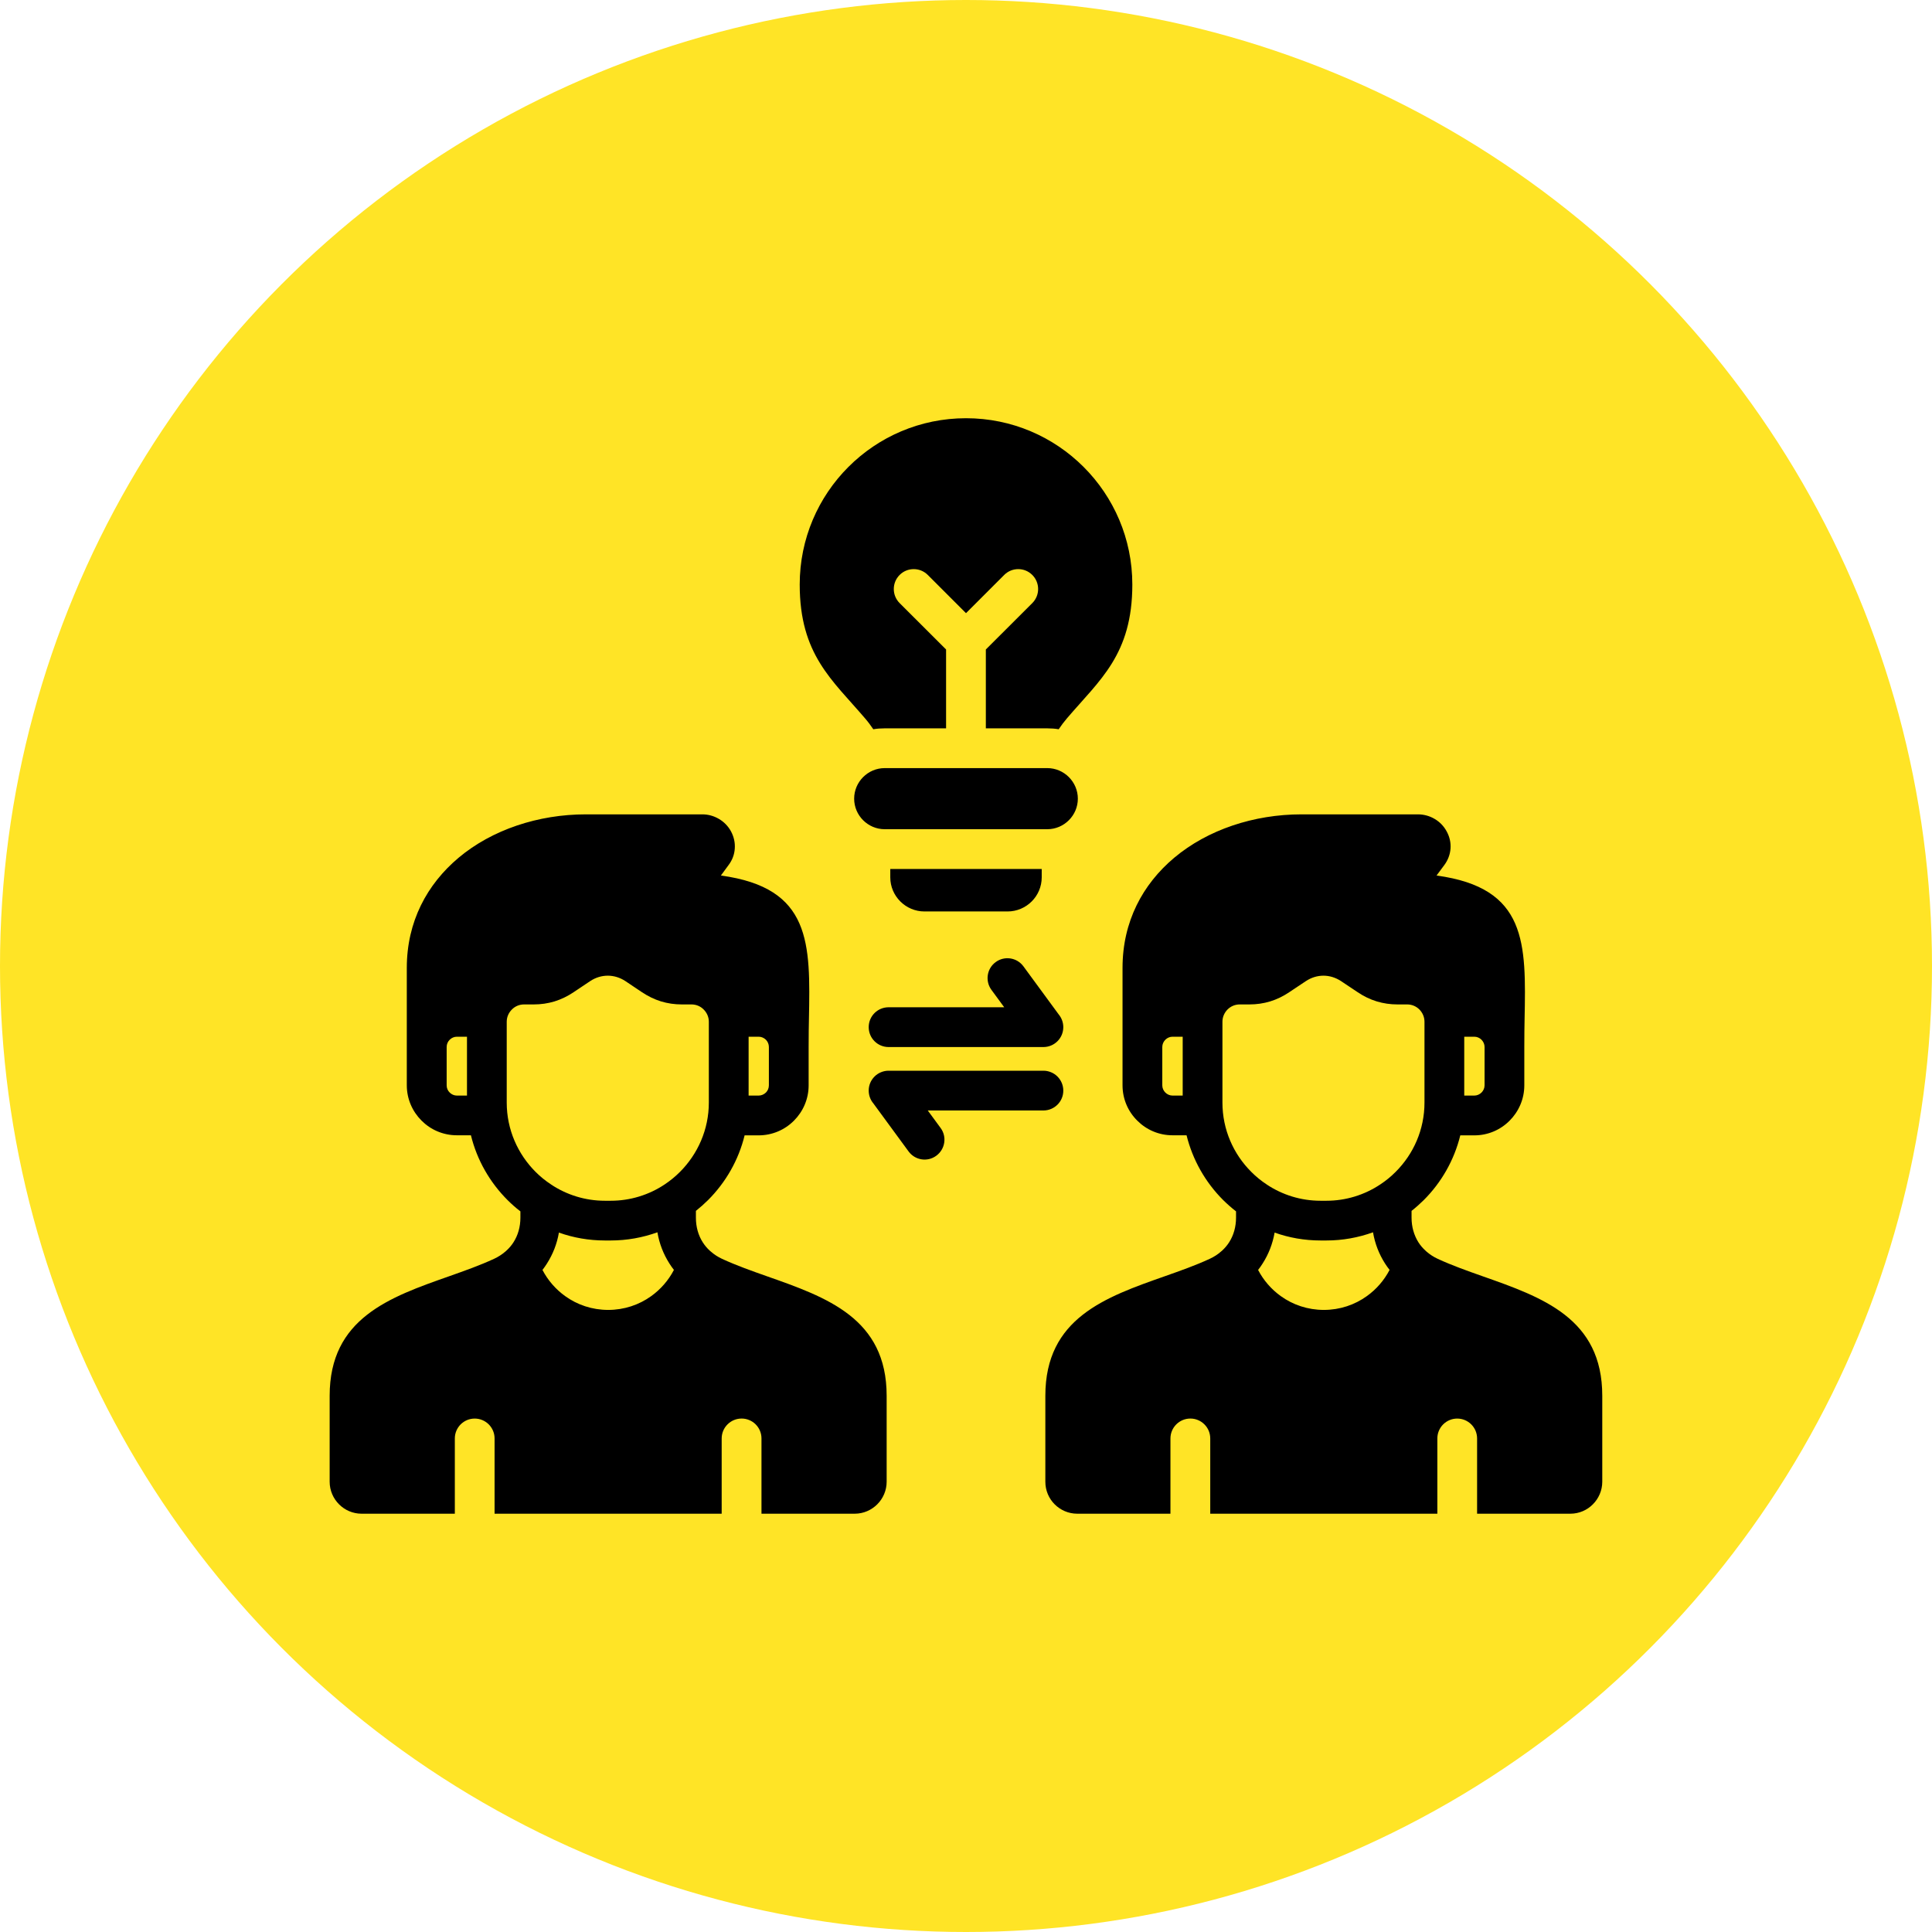
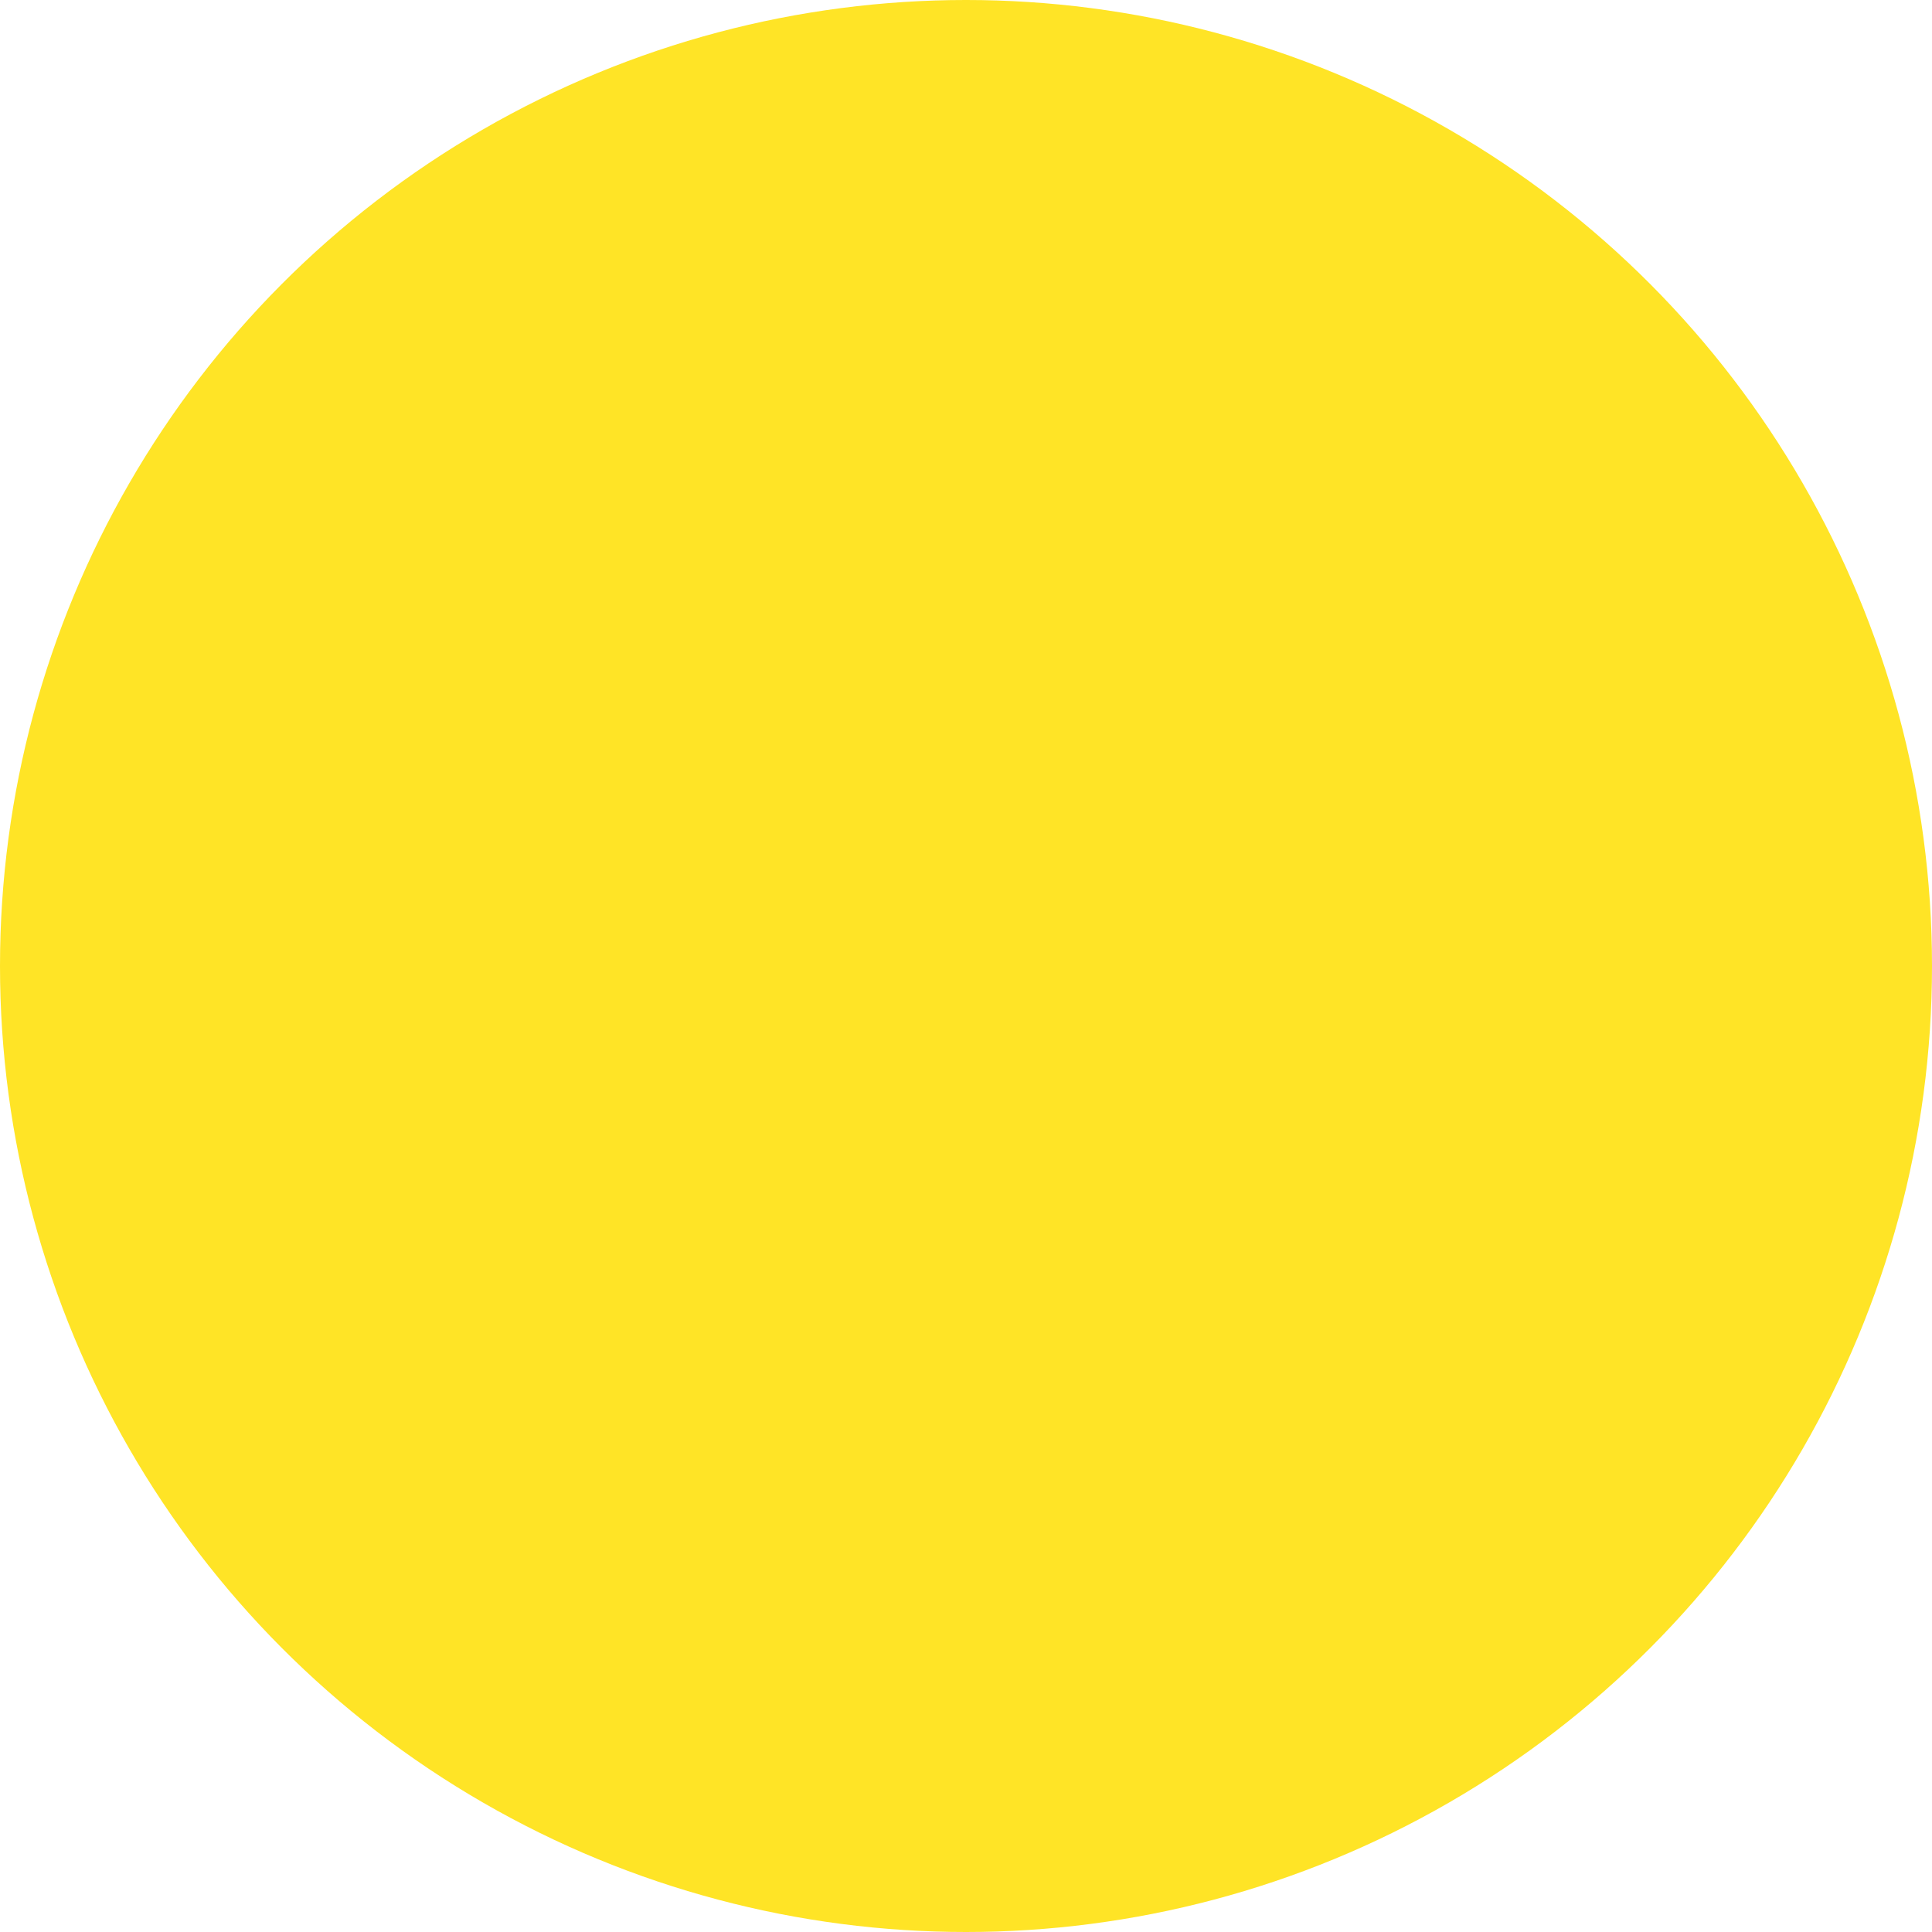
<svg xmlns="http://www.w3.org/2000/svg" width="100" height="100" viewBox="0 0 100 100" fill="none">
  <circle cx="50" cy="50" r="50" fill="#FFE426" />
-   <path fill-rule="evenodd" clip-rule="evenodd" d="M76.727 66.054C75.942 65.777 75.156 65.498 74.421 65.159C74.202 65.058 74.005 64.929 73.833 64.779C73.819 64.765 73.804 64.753 73.79 64.739C73.644 64.608 73.519 64.462 73.417 64.301C73.19 63.939 73.062 63.504 73.062 63.03V62.675C73.285 62.5 73.493 62.313 73.694 62.116C74.604 61.206 75.269 60.051 75.584 58.766H76.311C77.024 58.766 77.67 58.477 78.138 58.005C78.605 57.537 78.898 56.89 78.898 56.178V54.189C78.898 53.51 78.906 53.13 78.912 52.764C78.99 48.818 79.048 45.952 74.355 45.317L74.758 44.775C74.947 44.52 75.057 44.224 75.079 43.921C75.1 43.618 75.035 43.314 74.877 43.029C74.732 42.759 74.514 42.535 74.248 42.382C73.989 42.231 73.694 42.151 73.394 42.151H67.365C64.901 42.151 62.509 42.944 60.776 44.398C59.147 45.768 58.102 47.7 58.102 50.098V56.175C58.102 56.888 58.39 57.533 58.862 58.001C59.33 58.473 59.977 58.762 60.689 58.762H61.416C61.73 60.03 62.384 61.188 63.308 62.112C63.52 62.321 63.742 62.518 63.977 62.7V63.025C63.977 63.5 63.853 63.935 63.623 64.296C63.521 64.457 63.396 64.603 63.254 64.734C63.24 64.748 63.221 64.76 63.206 64.774C63.039 64.924 62.842 65.051 62.621 65.154C61.886 65.495 61.101 65.772 60.315 66.049C57.198 67.144 54.107 68.23 54.107 72.247V76.694C54.107 77.15 54.29 77.564 54.589 77.863C54.888 78.162 55.302 78.349 55.758 78.349H60.582V74.454C60.582 73.884 61.046 73.424 61.612 73.424C61.747 73.423 61.881 73.45 62.006 73.502C62.131 73.553 62.245 73.629 62.34 73.725C62.436 73.82 62.512 73.934 62.564 74.059C62.615 74.184 62.642 74.318 62.642 74.454V78.349H74.397V74.454C74.397 74.318 74.423 74.185 74.475 74.06C74.527 73.935 74.602 73.822 74.698 73.726C74.793 73.631 74.907 73.555 75.032 73.503C75.156 73.451 75.29 73.425 75.425 73.425C75.56 73.425 75.694 73.451 75.819 73.503C75.944 73.555 76.057 73.631 76.153 73.726C76.248 73.822 76.324 73.935 76.376 74.06C76.427 74.185 76.454 74.318 76.454 74.454V78.349H81.281C81.738 78.349 82.152 78.162 82.447 77.863C82.746 77.564 82.933 77.15 82.933 76.694V72.247C82.935 68.235 79.84 67.15 76.727 66.054ZM75.789 53.66H76.311C76.454 53.66 76.588 53.721 76.683 53.817C76.779 53.916 76.841 54.048 76.841 54.189V56.177C76.841 56.323 76.779 56.454 76.683 56.55C76.588 56.645 76.453 56.707 76.311 56.707H75.789V53.66ZM61.216 56.707H60.69C60.547 56.707 60.413 56.645 60.318 56.55C60.222 56.454 60.16 56.323 60.16 56.177V54.189C60.16 54.046 60.222 53.915 60.318 53.817C60.413 53.721 60.548 53.66 60.69 53.66H61.216V56.707ZM70.746 67.088C70.121 67.538 69.354 67.801 68.521 67.801C67.692 67.801 66.92 67.538 66.296 67.088C65.806 66.737 65.401 66.273 65.119 65.732C65.203 65.626 65.28 65.516 65.353 65.399C65.663 64.917 65.872 64.376 65.974 63.798C66.719 64.065 67.519 64.207 68.352 64.207H68.651C69.499 64.207 70.31 64.057 71.067 63.783C71.166 64.368 71.378 64.912 71.688 65.398C71.762 65.515 71.842 65.625 71.925 65.73C71.641 66.273 71.238 66.737 70.746 67.088ZM71.458 61.296C70.628 61.854 69.651 62.152 68.651 62.151H68.352C67.329 62.151 66.372 61.844 65.572 61.314L65.568 61.31C65.279 61.121 65.01 60.902 64.767 60.657C63.843 59.736 63.273 58.468 63.273 57.068V52.884C63.273 52.639 63.375 52.416 63.536 52.252C63.701 52.087 63.923 51.989 64.168 51.989H64.672C65.041 51.989 65.395 51.938 65.746 51.832C66.089 51.726 66.415 51.569 66.725 51.36L67.592 50.782C67.873 50.596 68.187 50.501 68.502 50.501C68.816 50.501 69.131 50.597 69.412 50.782L70.278 51.36C70.589 51.569 70.91 51.725 71.258 51.832C71.608 51.938 71.963 51.989 72.329 51.989H72.837C73.082 51.989 73.305 52.088 73.469 52.252C73.63 52.417 73.731 52.639 73.731 52.884V57.068C73.731 58.468 73.162 59.735 72.237 60.657C72 60.896 71.739 61.11 71.458 61.296ZM39.682 66.054C38.897 65.777 38.111 65.498 37.376 65.159C37.157 65.058 36.96 64.929 36.791 64.779C36.777 64.765 36.761 64.753 36.743 64.739C36.601 64.61 36.477 64.463 36.374 64.301C36.144 63.939 36.02 63.504 36.02 63.03V62.675C36.239 62.5 36.45 62.313 36.649 62.116C37.559 61.206 38.228 60.051 38.541 58.766H39.264C39.977 58.766 40.627 58.477 41.095 58.005C41.563 57.537 41.855 56.89 41.855 56.178V54.189C41.855 53.51 41.863 53.13 41.87 52.764C41.947 48.818 42.001 45.952 37.313 45.317L37.711 44.775C37.904 44.52 38.014 44.224 38.032 43.921C38.054 43.618 37.988 43.314 37.835 43.029C37.688 42.759 37.469 42.535 37.203 42.382C36.944 42.232 36.655 42.151 36.352 42.151H30.324C27.86 42.151 25.468 42.944 23.735 44.398C22.106 45.768 21.056 47.7 21.056 50.098V56.175C21.056 56.888 21.349 57.533 21.817 58.001C22.285 58.473 22.935 58.762 23.648 58.762H24.375C24.689 60.048 25.358 61.203 26.267 62.112C26.476 62.321 26.697 62.518 26.936 62.7V63.025C26.936 63.5 26.812 63.935 26.581 64.296C26.48 64.457 26.355 64.603 26.209 64.734C26.195 64.748 26.179 64.76 26.165 64.774C25.988 64.928 25.79 65.056 25.577 65.154C24.843 65.495 24.057 65.772 23.275 66.049C20.158 67.144 17.063 68.23 17.063 72.247V76.694C17.063 77.15 17.25 77.564 17.549 77.863C17.845 78.162 18.262 78.349 18.714 78.349H23.542V74.454C23.542 74.318 23.568 74.185 23.62 74.06C23.672 73.935 23.748 73.822 23.843 73.726C23.939 73.631 24.052 73.555 24.177 73.503C24.302 73.451 24.435 73.425 24.57 73.425C24.706 73.425 24.839 73.451 24.964 73.503C25.089 73.555 25.202 73.631 25.298 73.726C25.393 73.822 25.469 73.935 25.521 74.06C25.573 74.185 25.599 74.318 25.599 74.454V78.349H37.354V74.454C37.354 73.884 37.818 73.424 38.384 73.424C38.519 73.423 38.653 73.45 38.778 73.502C38.904 73.553 39.017 73.629 39.113 73.725C39.208 73.82 39.284 73.934 39.336 74.059C39.388 74.184 39.414 74.318 39.414 74.454V78.349H44.242C44.694 78.349 45.108 78.162 45.407 77.863C45.706 77.564 45.893 77.15 45.893 76.694V72.247C45.894 68.235 42.799 67.15 39.682 66.054ZM38.748 53.66H39.267C39.413 53.66 39.544 53.721 39.644 53.817C39.739 53.916 39.797 54.048 39.797 54.189V56.177C39.797 56.323 39.739 56.454 39.644 56.55C39.544 56.645 39.413 56.707 39.267 56.707H38.748V53.66ZM24.171 56.707H23.649C23.503 56.707 23.372 56.645 23.276 56.55C23.226 56.502 23.186 56.444 23.159 56.38C23.132 56.316 23.119 56.247 23.119 56.177V54.189C23.119 54.046 23.177 53.915 23.276 53.817C23.372 53.721 23.503 53.66 23.649 53.66H24.171V56.707ZM33.705 67.088C33.08 67.538 32.309 67.801 31.48 67.801C30.647 67.801 29.879 67.538 29.255 67.088C28.765 66.737 28.36 66.273 28.078 65.732C28.158 65.626 28.239 65.516 28.311 65.399C28.618 64.917 28.831 64.376 28.929 63.798C29.674 64.065 30.478 64.207 31.311 64.207H31.608C32.456 64.207 33.27 64.057 34.027 63.783C34.126 64.368 34.338 64.912 34.648 65.398C34.722 65.515 34.798 65.625 34.882 65.73C34.602 66.269 34.198 66.734 33.705 67.088ZM34.418 61.296C33.587 61.855 32.608 62.152 31.608 62.151H31.311C30.288 62.151 29.331 61.844 28.53 61.314L28.527 61.31C28.236 61.121 27.967 60.902 27.722 60.657C26.802 59.736 26.228 58.468 26.228 57.068V52.884C26.228 52.639 26.33 52.416 26.495 52.252C26.656 52.087 26.879 51.989 27.127 51.989H27.631C27.999 51.989 28.354 51.938 28.704 51.832C29.047 51.726 29.37 51.569 29.684 51.36L30.547 50.782C30.828 50.596 31.142 50.501 31.46 50.501C31.775 50.501 32.09 50.597 32.371 50.782L33.233 51.36C33.547 51.569 33.868 51.725 34.213 51.832C34.563 51.938 34.918 51.989 35.286 51.989H35.791C36.039 51.989 36.262 52.088 36.422 52.252C36.587 52.417 36.689 52.639 36.689 52.884V57.068C36.689 58.468 36.115 59.735 35.195 60.657C34.958 60.895 34.697 61.109 34.418 61.296ZM45.993 52.136H51.978L51.313 51.23C50.981 50.773 51.08 50.13 51.536 49.798C51.993 49.461 52.636 49.56 52.972 50.017L54.795 52.502C54.951 52.689 55.036 52.924 55.036 53.167C55.036 53.733 54.576 54.195 54.006 54.195H45.993C45.424 54.195 44.964 53.734 44.964 53.167C44.962 52.596 45.424 52.136 45.993 52.136ZM54.006 57.478H48.021L48.686 58.384C49.023 58.84 48.92 59.484 48.463 59.82C48.007 60.157 47.364 60.057 47.027 59.597L45.205 57.112C45.049 56.927 44.964 56.692 44.964 56.45C44.963 56.315 44.99 56.181 45.041 56.056C45.093 55.931 45.169 55.818 45.265 55.722C45.36 55.626 45.474 55.55 45.599 55.499C45.724 55.447 45.858 55.42 45.993 55.42H54.006C54.142 55.42 54.276 55.447 54.401 55.499C54.526 55.55 54.639 55.626 54.735 55.722C54.831 55.818 54.906 55.931 54.958 56.056C55.01 56.181 55.036 56.315 55.036 56.45C55.038 57.018 54.576 57.478 54.006 57.478ZM47.85 47.177C46.878 47.177 46.081 46.384 46.081 45.412V44.978H53.919V45.412C53.919 46.384 53.126 47.177 52.15 47.177H47.85ZM44.773 37.18C43.074 35.189 41.393 33.88 41.393 30.255C41.393 25.501 45.245 21.647 50.001 21.647C54.755 21.647 58.609 25.503 58.609 30.255C58.609 33.88 56.925 35.189 55.226 37.18C55.072 37.36 54.929 37.549 54.798 37.746C54.604 37.713 54.407 37.699 54.206 37.699H51.027V33.617L53.431 31.217C53.834 30.815 53.834 30.161 53.431 29.759C53.029 29.357 52.379 29.357 51.977 29.759L50 31.737L48.022 29.759C47.62 29.357 46.967 29.357 46.565 29.759C46.162 30.161 46.162 30.815 46.565 31.217L48.969 33.617V37.699H45.79C45.589 37.699 45.391 37.713 45.202 37.746C45.072 37.553 44.93 37.362 44.773 37.18ZM54.207 42.92H45.792C44.922 42.92 44.211 42.208 44.211 41.339C44.211 40.47 44.923 39.757 45.792 39.757H54.207C55.077 39.757 55.789 40.47 55.789 41.339C55.789 42.208 55.077 42.92 54.207 42.92Z" fill="black" />
</svg>